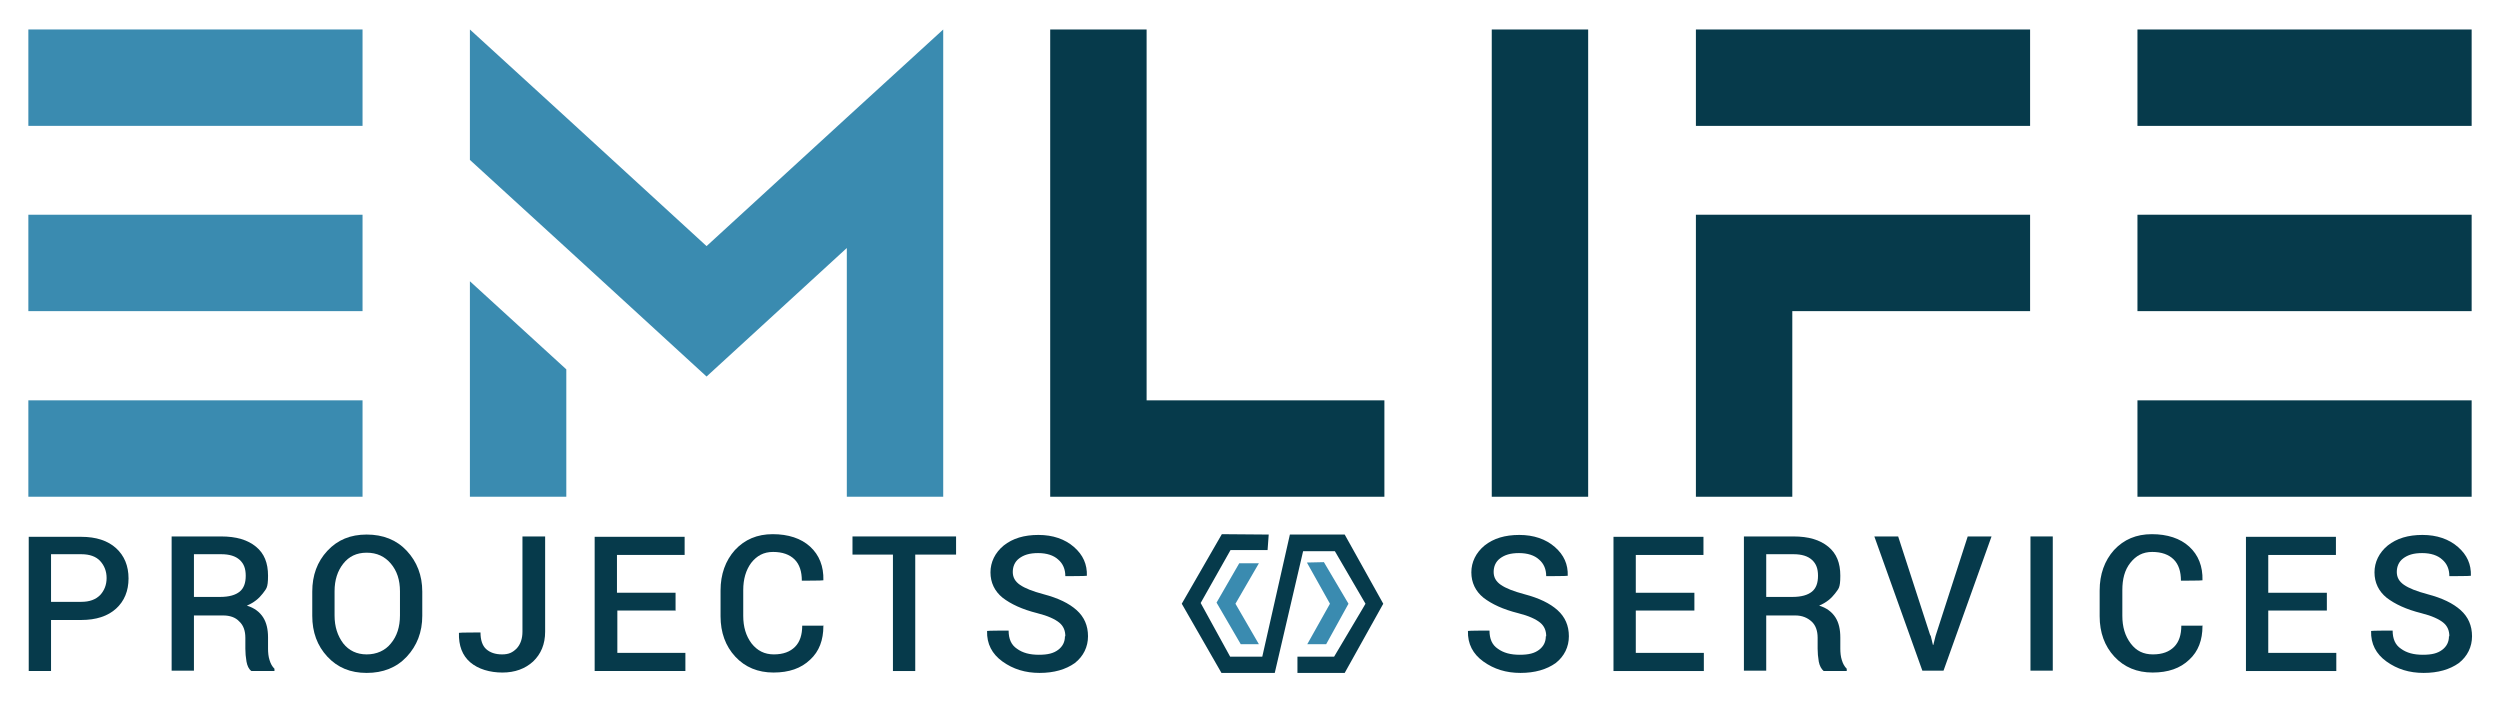
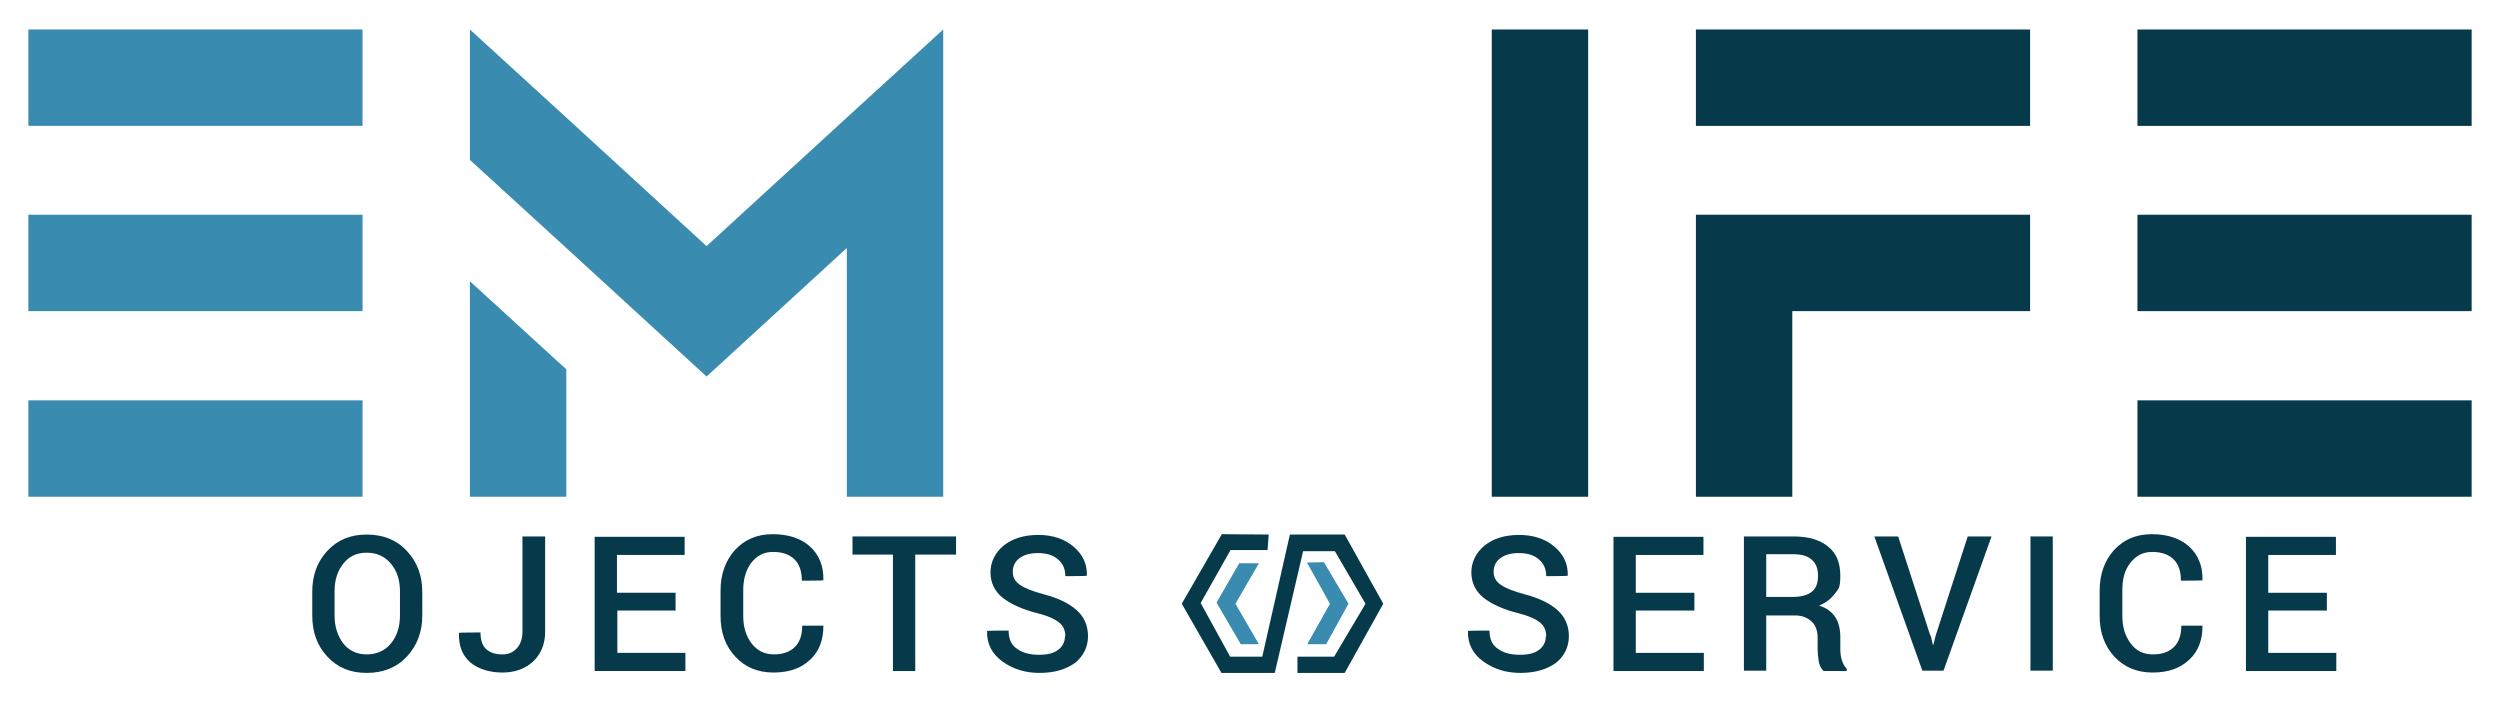
<svg xmlns="http://www.w3.org/2000/svg" id="Laag_1" version="1.1" viewBox="0 0 661.3 185.8">
  <defs>
    <style>
      .st0 {
        fill: #3a8bb0;
      }

      .st1 {
        fill: #063a4b;
      }
    </style>
  </defs>
  <g>
    <path class="st0" d="M7.5,7.8h88.4v25.5H7.5V7.8ZM7.5,56.8h88.4v25.5H7.5v-25.5ZM7.5,105.9h88.4v25.5H7.5v-25.5Z" />
    <path class="st0" d="M124.3,42.3V7.8l25.5,23.3,37.1,34,37.1-34,25.5-23.3v123.6h-25.5v-65.8l-37.1,34-37.1-34-25.5-23.3ZM124.3,74.3v57.1h25.5v-33.7l-25.5-23.3Z" />
-     <path class="st1" d="M303.3,105.9h62.9v25.5h-88.4V7.8h25.5v98.2Z" />
    <path class="st1" d="M420.1,131.4h-25.5V7.8h25.5v123.6Z" />
    <path class="st1" d="M448.6,33.2V7.8h88.4v25.5h-88.4ZM448.6,82.3v49.1h25.5v-49.1h62.9v-25.5h-88.4v25.5Z" />
    <path class="st1" d="M565.4,7.8h88.4v25.5h-88.4V7.8ZM565.4,56.8h88.4v25.5h-88.4v-25.5ZM565.4,105.9h88.4v25.5h-88.4v-25.5Z" />
  </g>
  <g>
    <polygon class="st1" points="353.1 145.8 361.2 159.7 360.5 160.9 352.9 173.7 343.2 173.7 343.2 178 355.7 178 365.9 159.7 355.7 141.4 341.2 141.4 333.9 173.7 325.4 173.7 317.6 159.5 325.5 145.5 335.3 145.5 335.6 141.4 323.2 141.3 312.6 159.7 323.1 178 337.2 178 344.7 145.8 353.1 145.8" />
    <polyline class="st0" points="333 149 326.8 159.7 333 170.4 328.2 170.4 321.8 159.4 327.8 149" />
    <polygon class="st0" points="350.2 148.7 356.7 159.7 350.8 170.4 345.8 170.4 351.8 159.7 345.7 148.8 350.2 148.7" />
  </g>
  <g>
-     <path class="st1" d="M13.5,164v13.5h-5.9v-35.5h13.9c3.9,0,7,1,9.2,3,2.2,2,3.3,4.7,3.3,8s-1.1,6-3.3,8c-2.2,2-5.3,3-9.2,3h-8ZM13.5,159.2h8c2.2,0,3.8-.6,5-1.8,1.1-1.2,1.7-2.7,1.7-4.5s-.6-3.3-1.7-4.5c-1.1-1.2-2.8-1.8-5-1.8h-8v12.5Z" />
-     <path class="st1" d="M51.3,162.7v14.7h-5.9v-35.5h13.1c4,0,7,.9,9.2,2.7,2.2,1.8,3.2,4.3,3.2,7.7s-.5,3.4-1.4,4.7c-1,1.3-2.3,2.4-4.2,3.2,2,.6,3.4,1.7,4.3,3.1.9,1.4,1.3,3.2,1.3,5.3v3c0,1,.1,2.1.4,3,.3,1,.7,1.7,1.3,2.3v.6h-6.1c-.7-.5-1.1-1.4-1.3-2.5-.2-1.2-.3-2.3-.3-3.4v-2.9c0-1.8-.5-3.3-1.6-4.3-1-1.1-2.5-1.6-4.3-1.6h-7.9ZM51.3,157.9h6.9c2.4,0,4.1-.5,5.2-1.4,1.1-.9,1.6-2.3,1.6-4.2s-.5-3.2-1.6-4.2c-1.1-1-2.7-1.5-4.9-1.5h-7.2v11.3Z" />
    <path class="st1" d="M111.7,162.9c0,4.3-1.4,7.9-4.1,10.8-2.7,2.9-6.3,4.3-10.6,4.3s-7.7-1.4-10.4-4.3c-2.7-2.9-4-6.5-4-10.8v-6.4c0-4.3,1.3-7.9,4-10.8,2.7-2.9,6.1-4.3,10.4-4.3s7.9,1.4,10.6,4.3c2.7,2.9,4.1,6.5,4.1,10.8v6.4ZM105.8,156.4c0-3-.8-5.4-2.4-7.3-1.6-1.9-3.7-2.9-6.4-2.9s-4.7,1-6.2,2.9-2.3,4.3-2.3,7.3v6.4c0,3,.8,5.4,2.3,7.4,1.5,1.9,3.6,2.9,6.2,2.9s4.9-1,6.4-2.9c1.6-1.9,2.4-4.4,2.4-7.4v-6.4Z" />
    <path class="st1" d="M138.3,141.9h5.9v25.2c0,3.3-1.1,5.9-3.2,7.9-2.1,1.9-4.8,2.9-8.1,2.9s-6.4-.9-8.5-2.7c-2.1-1.8-3.1-4.4-3-7.8h0c0-.1,5.7-.1,5.7-.1,0,2,.5,3.5,1.5,4.4,1,.9,2.4,1.4,4.2,1.4s2.8-.5,3.9-1.6c1-1.1,1.5-2.6,1.5-4.4v-25.2Z" />
    <path class="st1" d="M178.8,161.5h-15.5v11.2h18v4.8h-24v-35.5h23.8v4.8h-17.9v10h15.5v4.8Z" />
    <path class="st1" d="M217.8,165.6h0c0,3.7-1.1,6.7-3.5,8.9-2.4,2.3-5.6,3.4-9.7,3.4s-7.5-1.4-10.1-4.2c-2.6-2.8-3.9-6.4-3.9-10.7v-6.8c0-4.3,1.3-7.9,3.8-10.7,2.6-2.8,5.9-4.2,10-4.2s7.5,1.1,9.9,3.3c2.4,2.2,3.6,5.2,3.5,8.9h0c0,.1-5.7.1-5.7.1,0-2.4-.6-4.3-1.9-5.6-1.3-1.3-3.2-2-5.7-2s-4.3,1-5.8,2.9c-1.4,1.9-2.1,4.3-2.1,7.2v6.8c0,2.9.7,5.3,2.2,7.3,1.5,1.9,3.4,2.9,5.9,2.9s4.3-.7,5.6-2c1.3-1.3,1.9-3.2,1.9-5.6h5.7Z" />
    <path class="st1" d="M252.8,146.7h-10.7v30.8h-5.9v-30.8h-10.7v-4.8h27.4v4.8Z" />
    <path class="st1" d="M281.8,168.3c0-1.5-.5-2.7-1.6-3.6-1.1-.9-3-1.8-5.8-2.5-4-1-7-2.4-9.2-4.1-2.1-1.7-3.2-4-3.2-6.7s1.2-5.2,3.5-7.1c2.4-1.9,5.4-2.8,9.2-2.8s7,1.1,9.4,3.2c2.4,2.1,3.5,4.6,3.4,7.6h0c0,.1-5.7.1-5.7.1,0-1.8-.6-3.3-1.9-4.4-1.2-1.1-3-1.7-5.3-1.7s-3.8.5-5,1.4c-1.2.9-1.7,2.2-1.7,3.6s.6,2.5,1.9,3.4c1.3.9,3.3,1.7,6.3,2.5,3.8,1,6.7,2.4,8.7,4.2,2,1.8,3,4.1,3,6.9s-1.2,5.3-3.5,7.1c-2.4,1.7-5.5,2.6-9.3,2.6s-7-1-9.8-3c-2.8-2-4.2-4.7-4.1-8.1h0c0-.1,5.7-.1,5.7-.1,0,2.2.7,3.8,2.2,4.8,1.5,1.1,3.4,1.6,5.8,1.6s3.9-.4,5.1-1.3c1.2-.9,1.8-2.1,1.8-3.6Z" />
    <path class="st1" d="M409,168.3c0-1.5-.5-2.7-1.6-3.6-1.1-.9-3-1.8-5.8-2.5-4-1-7-2.4-9.2-4.1-2.1-1.7-3.2-4-3.2-6.7s1.2-5.2,3.5-7.1c2.4-1.9,5.4-2.8,9.2-2.8s7,1.1,9.4,3.2c2.4,2.1,3.5,4.6,3.4,7.6h0c0,.1-5.7.1-5.7.1,0-1.8-.6-3.3-1.9-4.4-1.2-1.1-3-1.7-5.3-1.7s-3.8.5-5,1.4c-1.2.9-1.7,2.2-1.7,3.6s.6,2.5,1.9,3.4c1.3.9,3.3,1.7,6.3,2.5,3.8,1,6.7,2.4,8.7,4.2,2,1.8,3,4.1,3,6.9s-1.2,5.3-3.5,7.1c-2.4,1.7-5.5,2.6-9.3,2.6s-7-1-9.8-3c-2.8-2-4.2-4.7-4.1-8.1h0c0-.1,5.7-.1,5.7-.1,0,2.2.7,3.8,2.2,4.8,1.5,1.1,3.4,1.6,5.8,1.6s3.9-.4,5.1-1.3c1.2-.9,1.8-2.1,1.8-3.6Z" />
    <path class="st1" d="M448.2,161.5h-15.5v11.2h18v4.8h-23.9v-35.5h23.8v4.8h-17.9v10h15.5v4.8Z" />
    <path class="st1" d="M467.2,162.7v14.7h-5.9v-35.5h13.1c4,0,7,.9,9.2,2.7s3.2,4.3,3.2,7.7-.5,3.4-1.4,4.7c-1,1.3-2.3,2.4-4.2,3.2,2,.6,3.4,1.7,4.3,3.1.9,1.4,1.3,3.2,1.3,5.3v3c0,1,.1,2.1.4,3,.3,1,.7,1.7,1.3,2.3v.6h-6.1c-.6-.5-1.1-1.4-1.3-2.5-.2-1.2-.3-2.3-.3-3.4v-2.9c0-1.8-.5-3.3-1.6-4.3s-2.5-1.6-4.3-1.6h-7.9ZM467.2,157.9h6.9c2.4,0,4.1-.5,5.2-1.4,1.1-.9,1.6-2.3,1.6-4.2s-.5-3.2-1.6-4.2-2.7-1.5-4.9-1.5h-7.2v11.3Z" />
    <path class="st1" d="M510.7,168.1l.6,2.5h.1l.6-2.4,8.5-26.3h6.3l-12.7,35.5h-5.6l-12.7-35.5h6.3l8.5,26.2Z" />
    <path class="st1" d="M543,177.4h-5.9v-35.5h5.9v35.5Z" />
    <path class="st1" d="M582.6,165.6h0c0,3.7-1.1,6.7-3.5,8.9-2.4,2.3-5.6,3.4-9.7,3.4s-7.5-1.4-10.1-4.2c-2.6-2.8-3.9-6.4-3.9-10.7v-6.8c0-4.3,1.3-7.9,3.8-10.7,2.6-2.8,5.9-4.2,10-4.2s7.5,1.1,9.9,3.3c2.4,2.2,3.6,5.2,3.5,8.9h0c0,.1-5.7.1-5.7.1,0-2.4-.6-4.3-1.9-5.6-1.3-1.3-3.2-2-5.7-2s-4.3,1-5.8,2.9-2.1,4.3-2.1,7.2v6.8c0,2.9.7,5.3,2.2,7.3s3.4,2.9,5.9,2.9,4.3-.7,5.6-2c1.3-1.3,1.9-3.2,1.9-5.6h5.7Z" />
    <path class="st1" d="M615.5,161.5h-15.5v11.2h18v4.8h-23.9v-35.5h23.8v4.8h-17.9v10h15.5v4.8Z" />
-     <path class="st1" d="M647.9,168.3c0-1.5-.5-2.7-1.6-3.6-1.1-.9-3-1.8-5.8-2.5-4-1-7-2.4-9.2-4.1-2.1-1.7-3.2-4-3.2-6.7s1.2-5.2,3.5-7.1c2.4-1.9,5.4-2.8,9.2-2.8s7,1.1,9.4,3.2c2.4,2.1,3.5,4.6,3.4,7.6h0c0,.1-5.7.1-5.7.1,0-1.8-.6-3.3-1.9-4.4-1.2-1.1-3-1.7-5.3-1.7s-3.8.5-5,1.4c-1.2.9-1.7,2.2-1.7,3.6s.6,2.5,1.9,3.4c1.3.9,3.3,1.7,6.3,2.5,3.8,1,6.7,2.4,8.7,4.2,2,1.8,3,4.1,3,6.9s-1.2,5.3-3.5,7.1c-2.4,1.7-5.5,2.6-9.3,2.6s-7-1-9.8-3c-2.8-2-4.2-4.7-4.1-8.1h0c0-.1,5.7-.1,5.7-.1,0,2.2.7,3.8,2.2,4.8,1.5,1.1,3.4,1.6,5.8,1.6s3.9-.4,5.1-1.3c1.2-.9,1.8-2.1,1.8-3.6Z" />
  </g>
</svg>